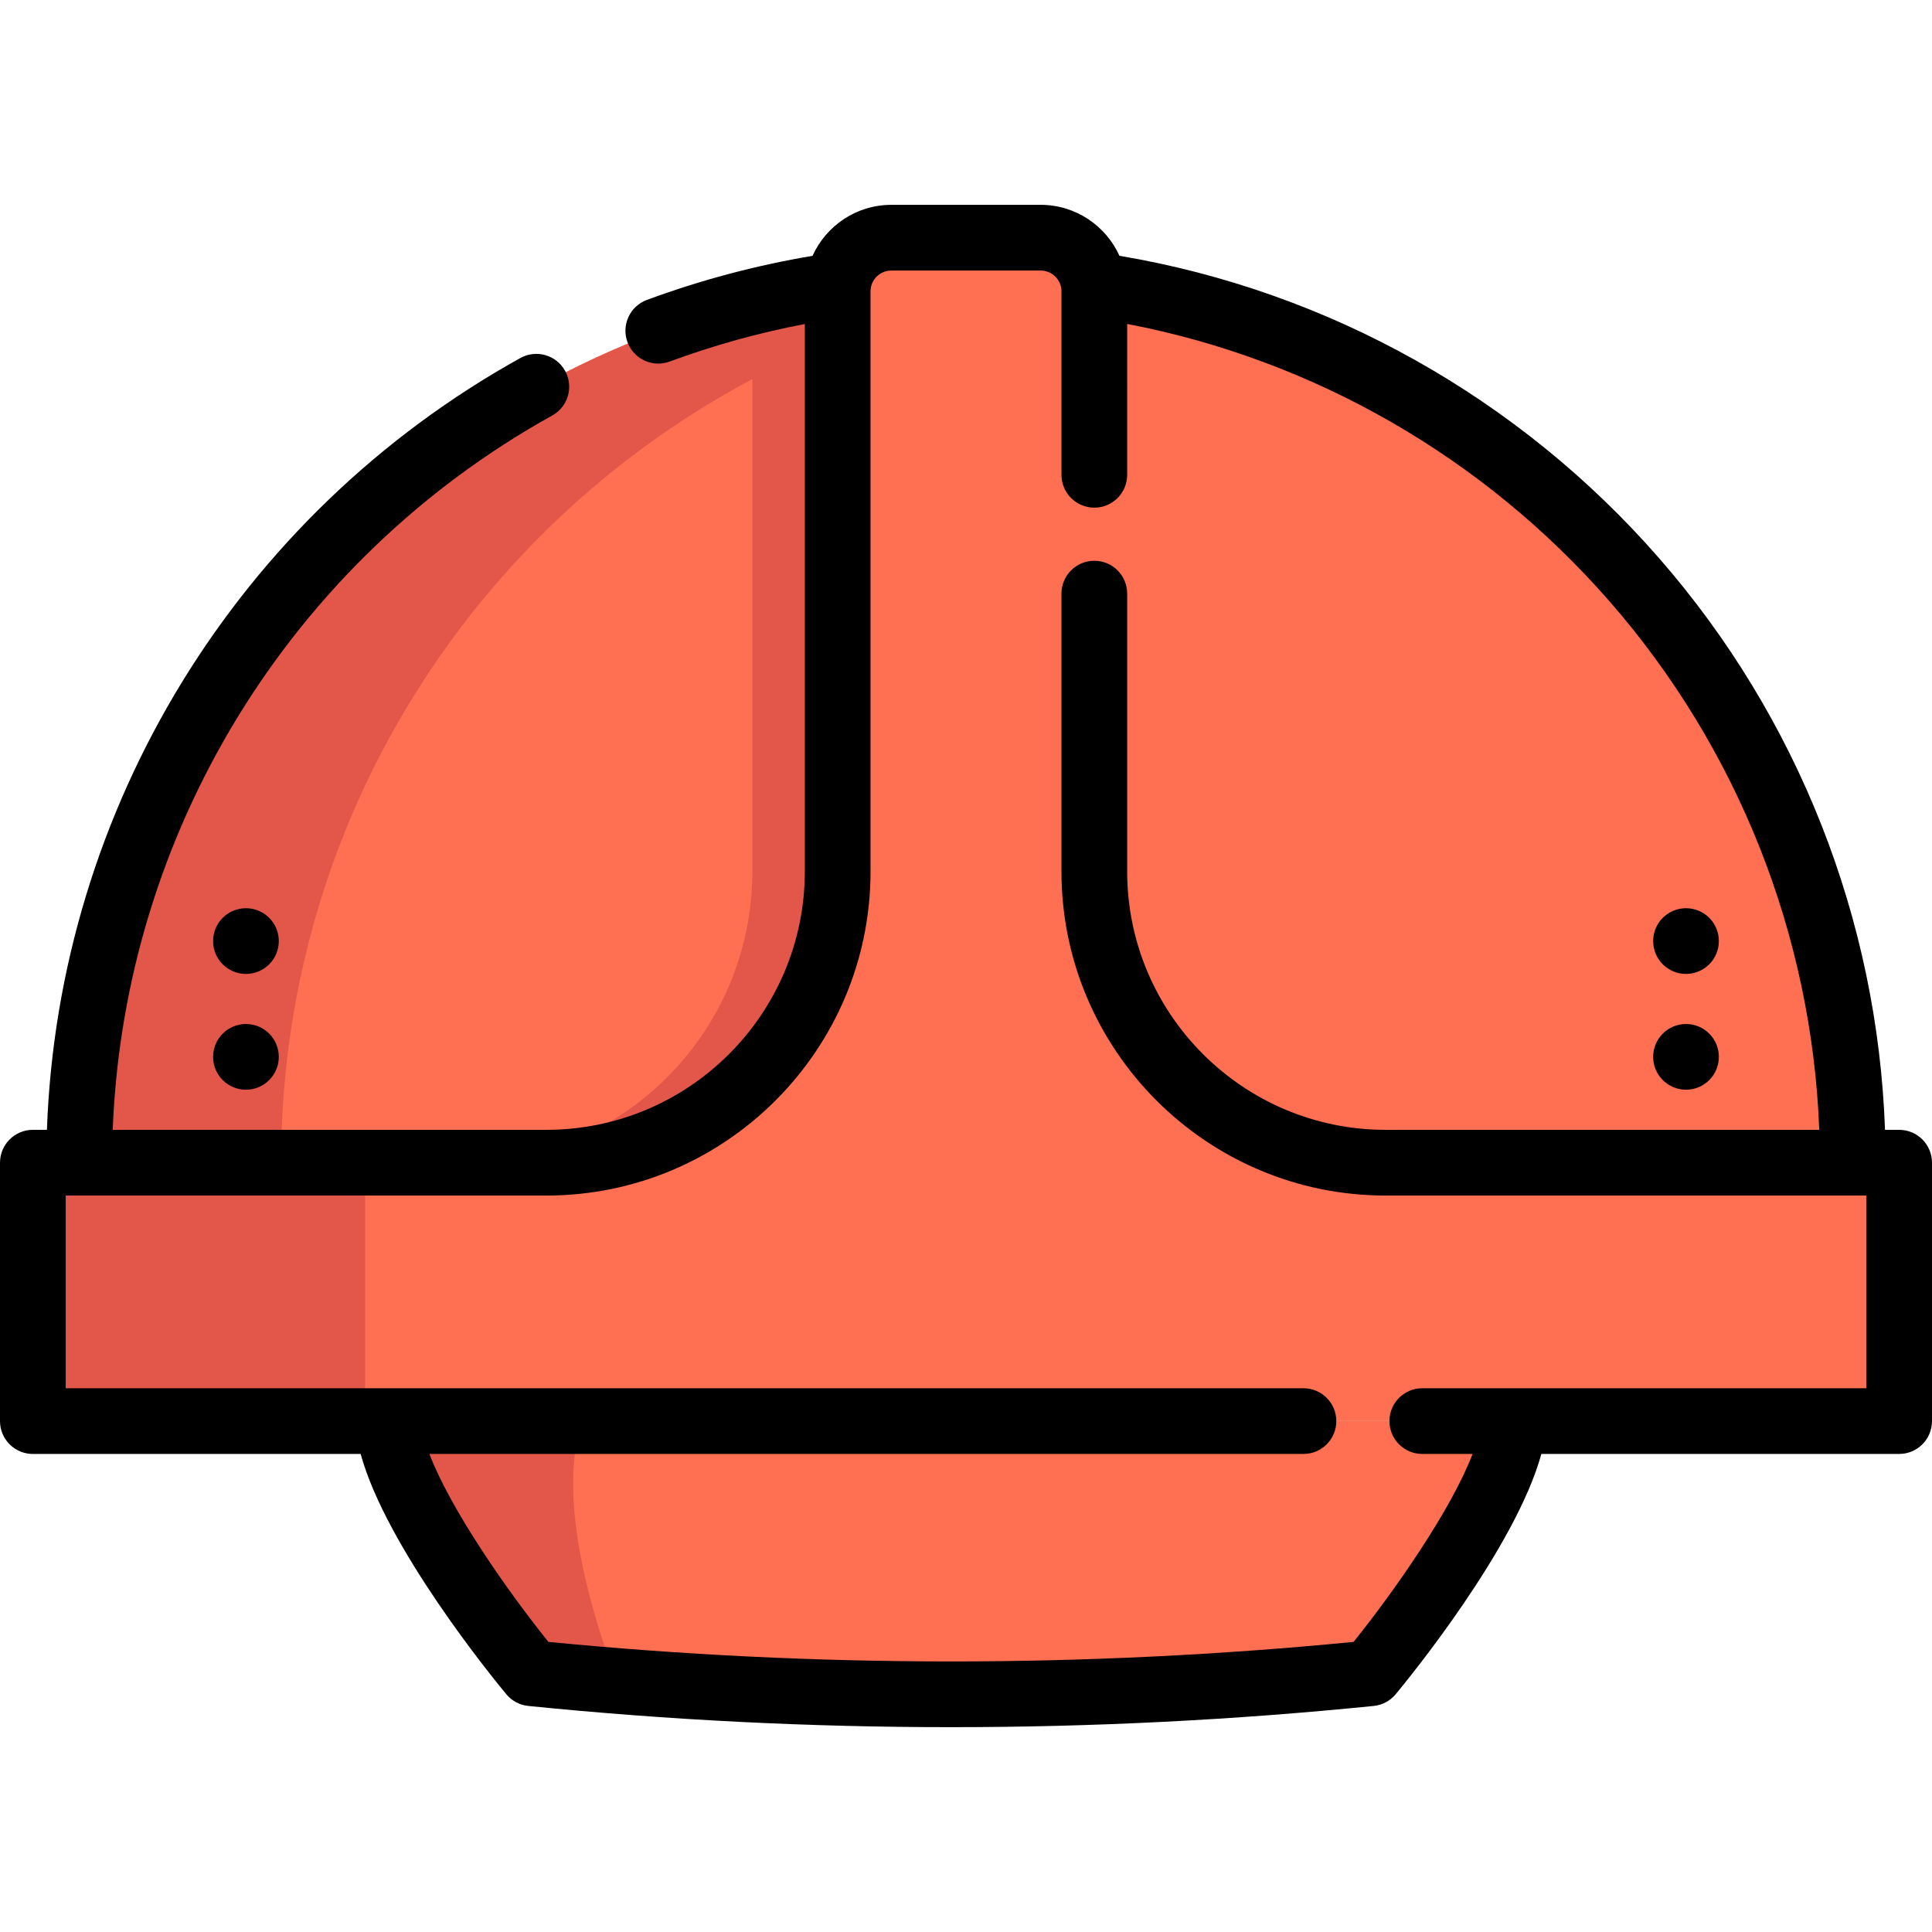
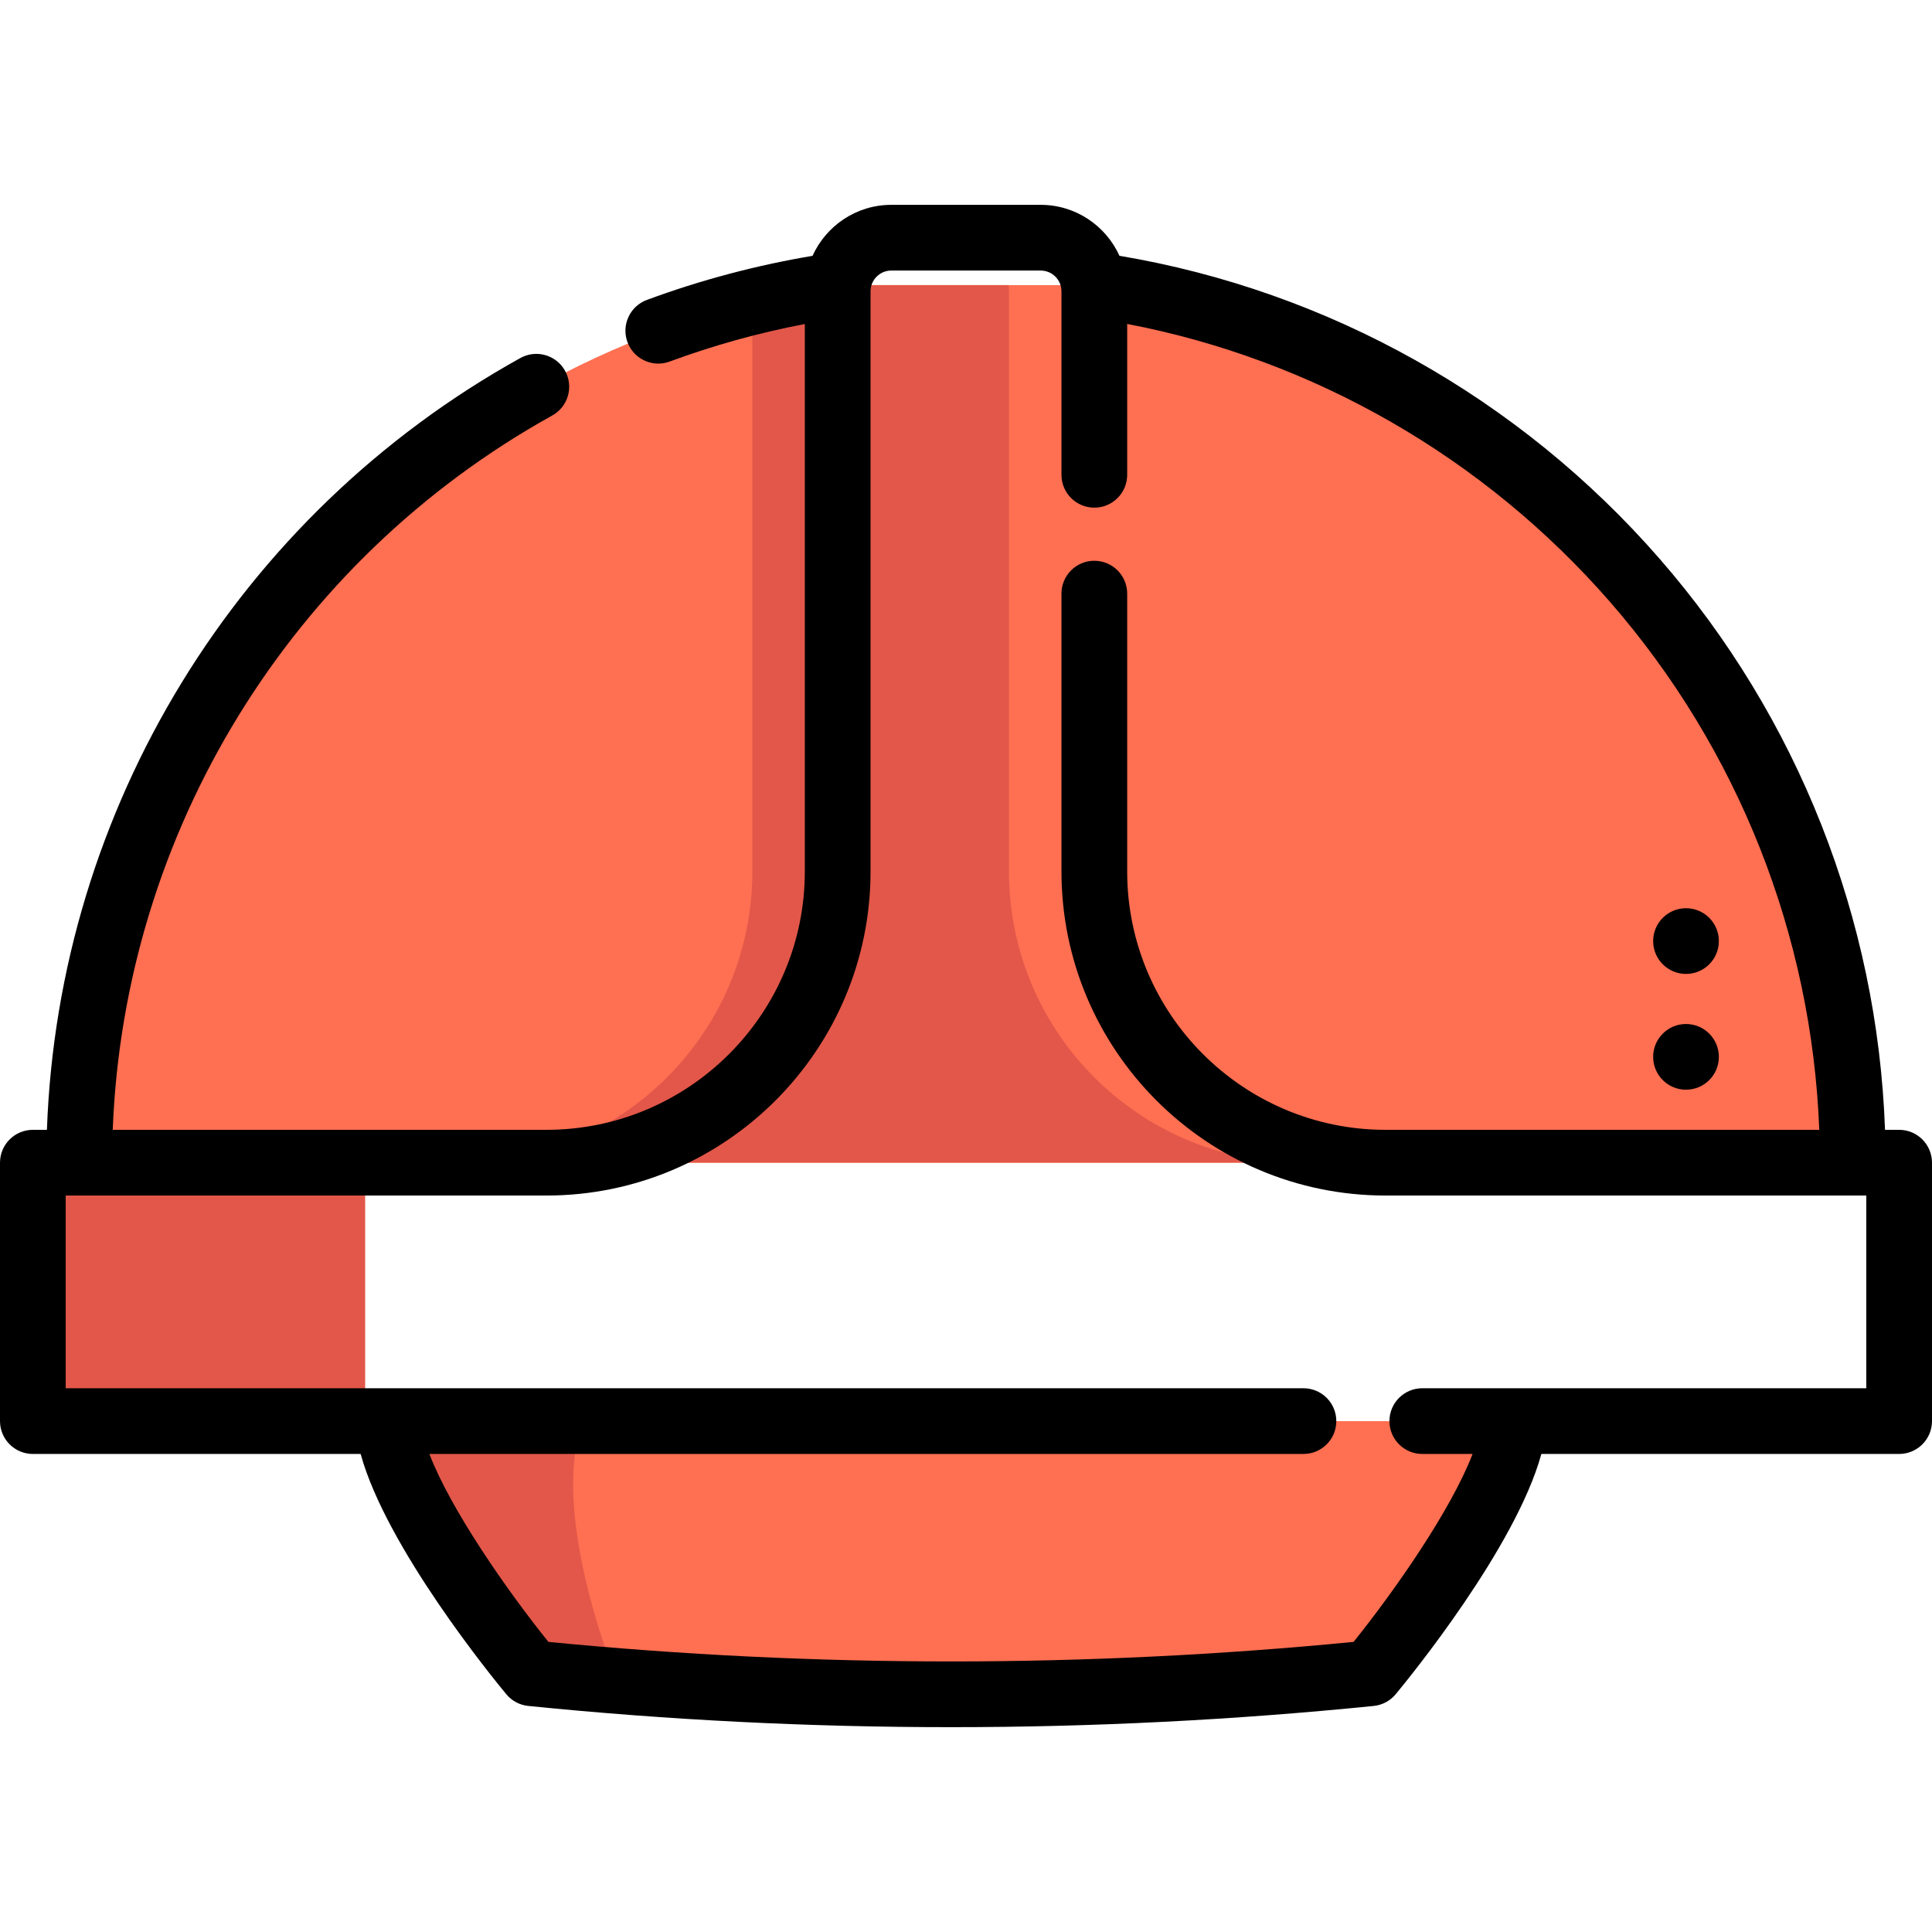
<svg xmlns="http://www.w3.org/2000/svg" version="1.1" id="Layer_1" x="0px" y="0px" viewBox="0 0 512 512" style="enable-background:new 0 0 512 512;" xml:space="preserve">
  <path style="fill:#FF6F52;" d="M491.614,308.121H21.584c0-110.063,75.651-202.432,177.795-227.974  c7.605-1.916,15.348-3.448,23.22-4.586h68.023C404.295,92.036,491.614,189.874,491.614,308.121z" />
  <g>
-     <path style="fill:#E25749;" d="M344.574,308.121H122.196c42.632,0,77.183-34.551,77.183-77.172V80.148   c7.605-1.916,15.348-3.448,23.22-4.586h44.698c0.058,0.534,0.093,1.08,0.093,1.637V230.95   C267.391,273.57,301.942,308.121,344.574,308.121z" />
-     <path style="fill:#E25749;" d="M275.507,75.558h-52.906C108.914,92.033,21.59,189.876,21.59,308.122h52.906   C74.495,189.876,161.82,92.033,275.507,75.558z" />
+     <path style="fill:#E25749;" d="M344.574,308.121H122.196c42.632,0,77.183-34.551,77.183-77.172V80.148   c7.605-1.916,15.348-3.448,23.22-4.586h44.698c0.058,0.534,0.093,1.08,0.093,1.637V230.95   C267.391,273.57,301.942,308.121,344.574,308.121" />
  </g>
-   <path style="fill:#FF6F52;" d="M290.612,230.946V77.203c0-7.848-6.362-14.211-14.211-14.211H236.81  c-7.848,0-14.211,6.362-14.211,14.211v153.743c0,42.624-34.554,77.177-77.177,77.177H9.312v68.481h494.585v-68.481h-136.11  C325.164,308.124,290.612,273.57,290.612,230.946z" />
  <rect x="9.311" y="308.128" style="fill:#E25749;" width="87.458" height="68.481" />
  <path style="fill:#FF6F52;" d="M401.834,376.609c-1.103,22.268-38.057,66.815-38.057,66.815  c-66.548,6.711-133.55,7.384-200.191,2.009c-7.372-0.592-14.745-1.266-22.105-2.009c0,0-36.955-44.547-38.046-66.815H401.834z" />
  <path style="fill:#E25749;" d="M163.586,445.432c-7.372-0.592-14.745-1.266-22.105-2.009c0,0-36.955-44.547-38.046-66.815h51.003  C145.288,401.257,163.586,445.432,163.586,445.432z" />
  <path d="M503.293,299.416h-3.744c-1.991-55.81-23.055-109.301-59.849-151.465c-37.122-42.539-87.74-70.865-143.033-80.163  c-3.601-7.949-11.593-13.502-20.871-13.502h-39.59c-9.283,0-17.278,5.559-20.877,13.514c-14.958,2.516-29.699,6.431-43.895,11.682  c-4.51,1.668-6.814,6.677-5.146,11.187c1.3,3.514,4.628,5.689,8.168,5.689c1.003,0,2.024-0.174,3.02-0.543  c11.611-4.296,23.62-7.62,35.812-9.95v145.081c0,37.754-30.715,68.47-68.47,68.47H29.875  c3.033-78.832,47.07-150.796,116.484-189.311c4.205-2.334,5.723-7.634,3.389-11.839c-2.334-4.205-7.635-5.723-11.839-3.389  c-74.946,41.585-122.432,119.38-125.474,204.54H8.707c-4.809,0-8.707,3.899-8.707,8.707v68.483c0,4.809,3.899,8.707,8.707,8.707  h86.866c6.784,24.764,35.049,59.391,38.602,63.675c1.459,1.76,3.554,2.876,5.829,3.105c37.166,3.748,74.593,5.622,112.02,5.622  s74.854-1.874,112.02-5.622c2.274-0.229,4.369-1.344,5.828-3.105c3.555-4.284,31.821-38.911,38.604-63.675h94.815  c4.81,0,8.707-3.899,8.707-8.707v-68.483C512,303.314,508.103,299.416,503.293,299.416z M494.585,367.898H376.921  c-4.81,0-8.707,3.899-8.707,8.707c0,4.809,3.897,8.707,8.707,8.707h13.328c-5.64,14.734-20.537,36.122-31.539,49.808  c-70.813,6.904-142.561,6.904-213.375,0c-11.003-13.68-25.902-35.067-31.54-49.808h231.635c4.81,0,8.707-3.899,8.707-8.707  c0-4.809-3.897-8.707-8.707-8.707H17.415V316.83h127.402c47.357,0,85.885-38.528,85.885-85.885V77.203  c0-3.035,2.468-5.503,5.503-5.503h39.591c3.035,0,5.503,2.468,5.503,5.503v48.624c0,4.809,3.897,8.707,8.707,8.707  c4.81,0,8.708-3.899,8.708-8.707V85.848c49.403,9.449,94.501,35.318,127.865,73.553c34.025,38.991,53.564,88.417,55.547,140.015  H367.184c-37.755,0-68.47-30.715-68.47-68.47v-73.63c0-4.809-3.897-8.707-8.707-8.707s-8.707,3.899-8.707,8.707v73.63  c0,47.357,38.528,85.885,85.885,85.885h127.401V367.898z" />
  <circle cx="446.81" cy="249.393" r="8.707" />
  <circle cx="446.81" cy="280.079" r="8.707" />
-   <circle cx="65.178" cy="249.393" r="8.707" />
-   <circle cx="65.178" cy="280.079" r="8.707" />
  <g>
</g>
  <g>
</g>
  <g>
</g>
  <g>
</g>
  <g>
</g>
  <g>
</g>
  <g>
</g>
  <g>
</g>
  <g>
</g>
  <g>
</g>
  <g>
</g>
  <g>
</g>
  <g>
</g>
  <g>
</g>
  <g>
</g>
</svg>